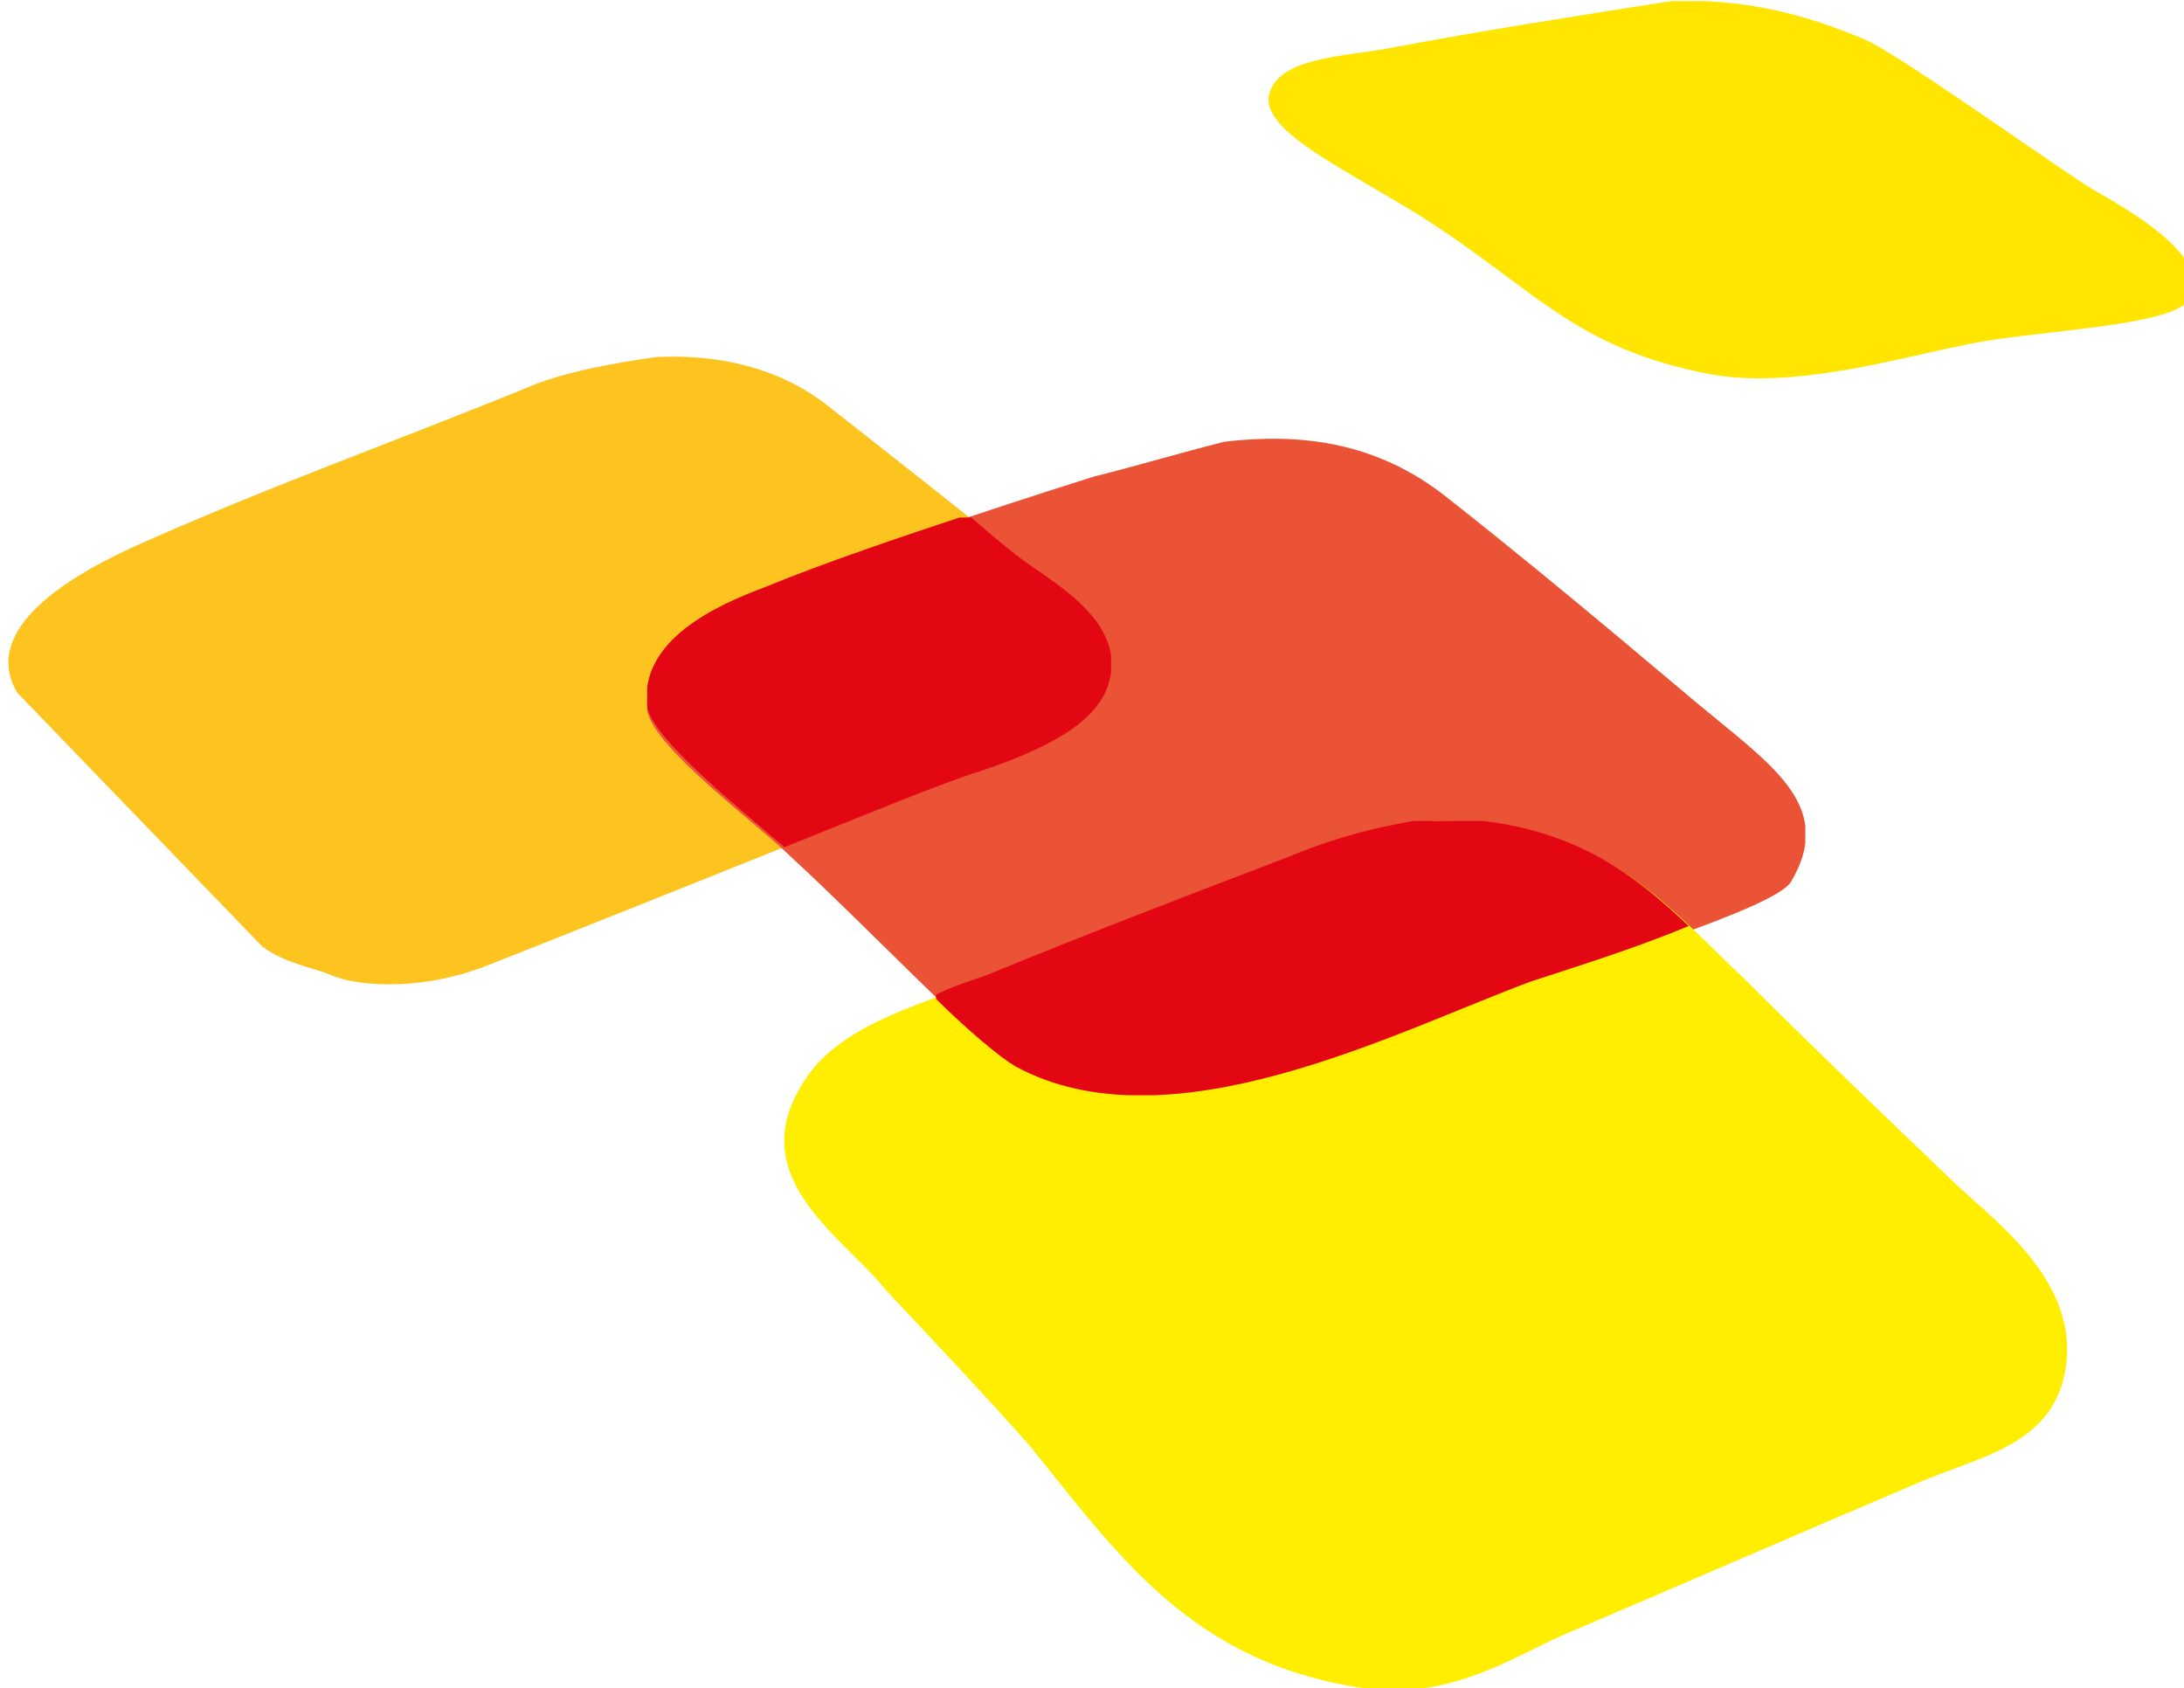
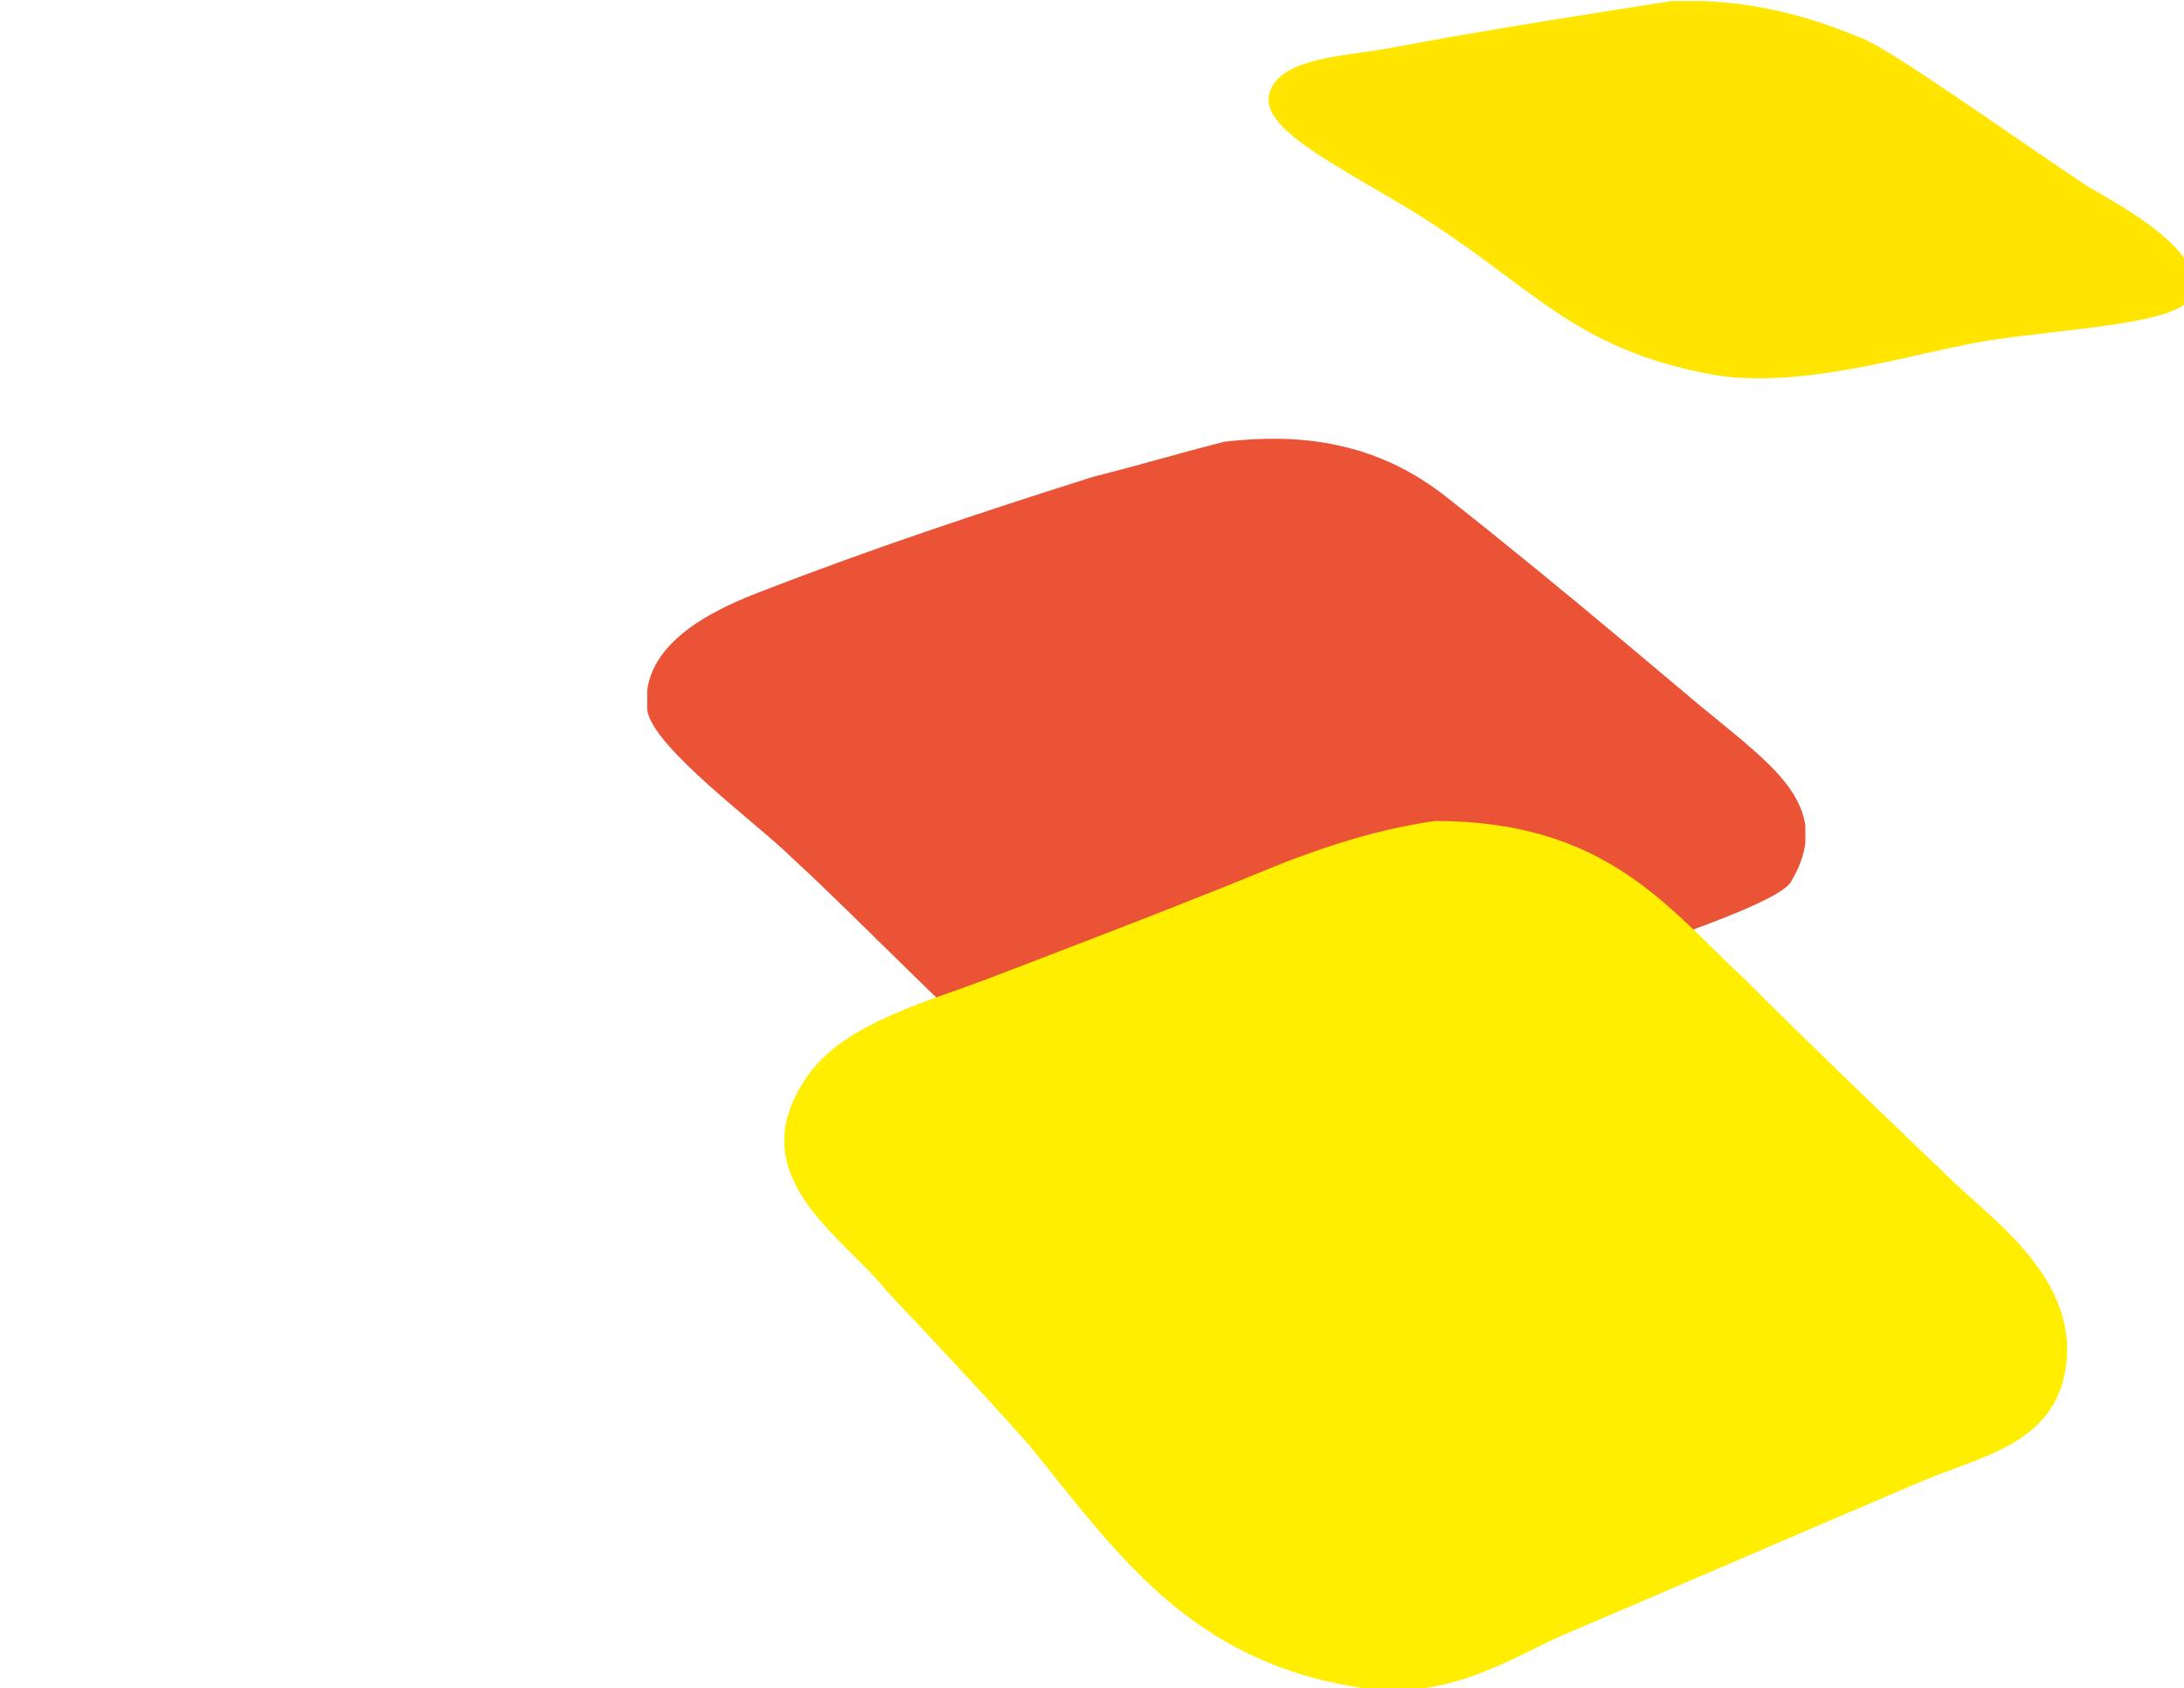
<svg xmlns="http://www.w3.org/2000/svg" xmlns:xlink="http://www.w3.org/1999/xlink" width="94.564" height="73.084" version="1.1" viewBox="0 0 25.02 19.336">
  <defs>
    <clipPath id="SVGID_2_">
      <use width="100%" height="100%" xlink:href="#SVGID_1_" />
    </clipPath>
    <clipPath id="SVGID_4_">
      <use width="100%" height="100%" xlink:href="#SVGID_3_" />
    </clipPath>
    <clipPath id="SVGID_6_">
      <use width="100%" height="100%" xlink:href="#SVGID_5_" />
    </clipPath>
    <clipPath id="SVGID_8_">
      <use width="100%" height="100%" xlink:href="#SVGID_7_" />
    </clipPath>
    <clipPath id="SVGID_10_">
      <use width="100%" height="100%" xlink:href="#SVGID_9_" />
    </clipPath>
    <clipPath id="SVGID_12_">
      <use width="100%" height="100%" xlink:href="#SVGID_11_" />
    </clipPath>
    <clipPath id="SVGID_14_">
      <use width="100%" height="100%" xlink:href="#SVGID_13_" />
    </clipPath>
    <clipPath id="SVGID_16_">
      <use width="100%" height="100%" xlink:href="#SVGID_15_" />
    </clipPath>
    <clipPath id="SVGID_18_">
      <use width="100%" height="100%" xlink:href="#SVGID_17_" />
    </clipPath>
    <clipPath id="SVGID_20_">
      <use width="100%" height="100%" xlink:href="#SVGID_19_" />
    </clipPath>
    <rect id="SVGID_1_" y=".8" width="162.2" height="80.6" />
-     <rect id="SVGID_3_" x="87.2" y="13" width="37.8" height="21.5" />
    <rect id="SVGID_5_" x="87.2" y="13" width="37.8" height="21.5" />
    <rect id="SVGID_7_" x="109.1" y="15.8" width="39.7" height="22.6" />
    <rect id="SVGID_9_" x="109.1" y="15.8" width="39.7" height="22.6" />
-     <rect id="SVGID_11_" x="109.1" y="18.5" width="15.9" height="11.4" />
    <rect id="SVGID_13_" x="109.1" y="18.5" width="15.9" height="11.4" />
    <rect id="SVGID_15_" y=".8" width="162.2" height="80.6" />
    <rect id="SVGID_17_" x="119" y="28.9" width="25.9" height="9.4" />
-     <rect id="SVGID_19_" x="119" y="28.9" width="25.9" height="9.4" />
  </defs>
  <g transform="translate(-36.453 -10.03)">
    <g transform="matrix(.654 0 0 .654 -171.05 -20.305)">
      <g>
        <g transform="matrix(.511 0 0 .511 272.87 45.994)">
          <clipPath>
            <use width="100%" height="100%" xlink:href="#SVGID_1_" />
          </clipPath>
          <path class="st4" d="m144.2 0.8c2.6-0.1 4.7 0.5 6.6 1.3 1 0.4 5.2 3.4 7.6 5 0.6 0.4 4.7 2.4 3.5 4-0.8 0.9-5.6 1-7.7 1.5-2.1 0.4-5.7 1.5-8.6 1-4.8-0.9-6.1-3-10.1-5.5-2.6-1.6-5.2-2.8-5.1-4 0.2-1.4 2.7-1.4 4.2-1.7 3.2-0.6 6.4-1.1 9.6-1.6" clip-path="url(#SVGID_2_)" />
          <clipPath>
            <use width="100%" height="100%" xlink:href="#SVGID_3_" />
          </clipPath>
          <g class="st6" clip-path="url(#SVGID_4_)">
            <clipPath>
              <use width="100%" height="100%" xlink:href="#SVGID_5_" />
            </clipPath>
-             <path class="st7" d="m109.4 13c2-0.1 4.1 0.3 5.8 1.6 1.8 1.4 6.6 5.2 6.7 5.3 1.2 0.9 3.9 2.3 2.8 4.6-0.3 0.7-1.3 1.6-4.3 2.7-2.7 1-9.8 3.9-16.9 6.7-2.4 0.9-4.5 0.6-5.2 0.3s-1.6-0.4-2.4-1c-2.8-2.9-5.6-5.8-8.4-8.7-1.4-2.4 2.5-4.3 4-5 4.7-2.1 8.7-3.5 13.6-5.5 1.2-0.5 2.9-0.8 4.3-1" clip-path="url(#SVGID_6_)" />
          </g>
          <clipPath>
            <use width="100%" height="100%" xlink:href="#SVGID_7_" />
          </clipPath>
          <g class="st8" clip-path="url(#SVGID_8_)">
            <clipPath>
              <use width="100%" height="100%" xlink:href="#SVGID_9_" />
            </clipPath>
            <path class="st9" d="m128.9 15.9c2.6-0.3 5.2 0 7.6 1.9 4.2 3.3 8.6 7.1 9 7.4 2.3 1.9 4.3 3.3 2.8 5.8-0.6 0.9-6.6 2.7-8.8 3.5-4.6 1.7-12.5 5.8-17.7 2.9-1.2-0.7-5.5-5.2-7.7-7.2-1.2-1.2-4.8-3.8-5-5.1-0.3-2.3 2.4-3.5 4-4.1 3.6-1.4 7.5-2.7 11.3-3.9 1.6-0.4 2.9-0.8 4.5-1.2" clip-path="url(#SVGID_10_)" />
          </g>
          <clipPath>
            <use width="100%" height="100%" xlink:href="#SVGID_11_" />
          </clipPath>
          <g class="st10" clip-path="url(#SVGID_12_)">
            <clipPath>
              <use width="100%" height="100%" xlink:href="#SVGID_13_" />
            </clipPath>
-             <path class="st11" d="m121.9 19.9s-0.8-0.6-1.8-1.5c-2.4 0.8-4.8 1.6-7 2.5-1.6 0.6-4.3 1.8-4 4.1 0.2 1.1 3.2 3.5 4.7 4.8 3-1.2 5.4-2.2 6.7-2.6 3-1 3.9-1.9 4.3-2.7 1-2.3-1.7-3.7-2.9-4.6" clip-path="url(#SVGID_14_)" />
+             <path class="st11" d="m121.9 19.9c-2.4 0.8-4.8 1.6-7 2.5-1.6 0.6-4.3 1.8-4 4.1 0.2 1.1 3.2 3.5 4.7 4.8 3-1.2 5.4-2.2 6.7-2.6 3-1 3.9-1.9 4.3-2.7 1-2.3-1.7-3.7-2.9-4.6" clip-path="url(#SVGID_14_)" />
          </g>
          <clipPath>
            <use width="100%" height="100%" xlink:href="#SVGID_15_" />
          </clipPath>
          <path class="st12" d="m136.1 28.9c5.9 0 8 3 10.6 5.4 2.3 2.3 4.6 4.5 7 6.8 1.4 1.4 4.6 3.5 4 6.7-0.5 2.6-3.1 2.9-5.3 3.9-4 1.7-7.9 3.4-11.9 5.1-1.8 0.8-4 2.3-7 1.8-5.8-0.9-8.3-4.6-11.3-8.3-1.6-1.8-3.3-3.6-4.9-5.3-1.5-1.9-5.2-4-2.6-7.5 1.3-1.7 4-2.4 6.1-3.2 3.4-1.3 6.8-2.6 10.2-4 1.6-0.6 3.1-1.1 5.1-1.4" clip-path="url(#SVGID_16_)" />
          <clipPath>
            <use width="100%" height="100%" xlink:href="#SVGID_17_" />
          </clipPath>
          <g class="st13" clip-path="url(#SVGID_18_)">
            <clipPath>
              <use width="100%" height="100%" xlink:href="#SVGID_19_" />
            </clipPath>
            <path class="st14" d="m139.4 34.4c1.2-0.4 3.5-1.1 5.4-1.9-2-1.9-4.3-3.7-8.8-3.7-2 0.3-3.4 0.7-5.1 1.4-3.4 1.3-6.8 2.6-10.2 4-0.6 0.2-1.2 0.4-1.8 0.7 1.2 1.2 2.3 2.1 2.8 2.4 5.3 2.9 13.1-1.2 17.7-2.9" clip-path="url(#SVGID_20_)" />
          </g>
        </g>
      </g>
    </g>
  </g>
  <style type="text/css">.st0{enable-background:new    ;}
	.st1{fill:#1D1D1B;}
	.st2{font-family:'AkzidenzGroteskBE-Ex';}
	.st3{font-size:5.37px;}
	.st4{clip-path:url(#SVGID_2_);fill:#FFE500;}
	.st5{fill:none;}
	.st6{clip-path:url(#SVGID_4_);}
	.st7{clip-path:url(#SVGID_6_);fill:#FDC420;}
	.st8{clip-path:url(#SVGID_8_);}
	.st9{clip-path:url(#SVGID_10_);fill:#EA5336;}
	.st10{clip-path:url(#SVGID_12_);}
	.st11{clip-path:url(#SVGID_14_);fill:#E30613;}
	.st12{clip-path:url(#SVGID_16_);fill:#FFEE00;}
	.st13{clip-path:url(#SVGID_18_);}
	.st14{clip-path:url(#SVGID_20_);fill:#E30613;}</style>
</svg>